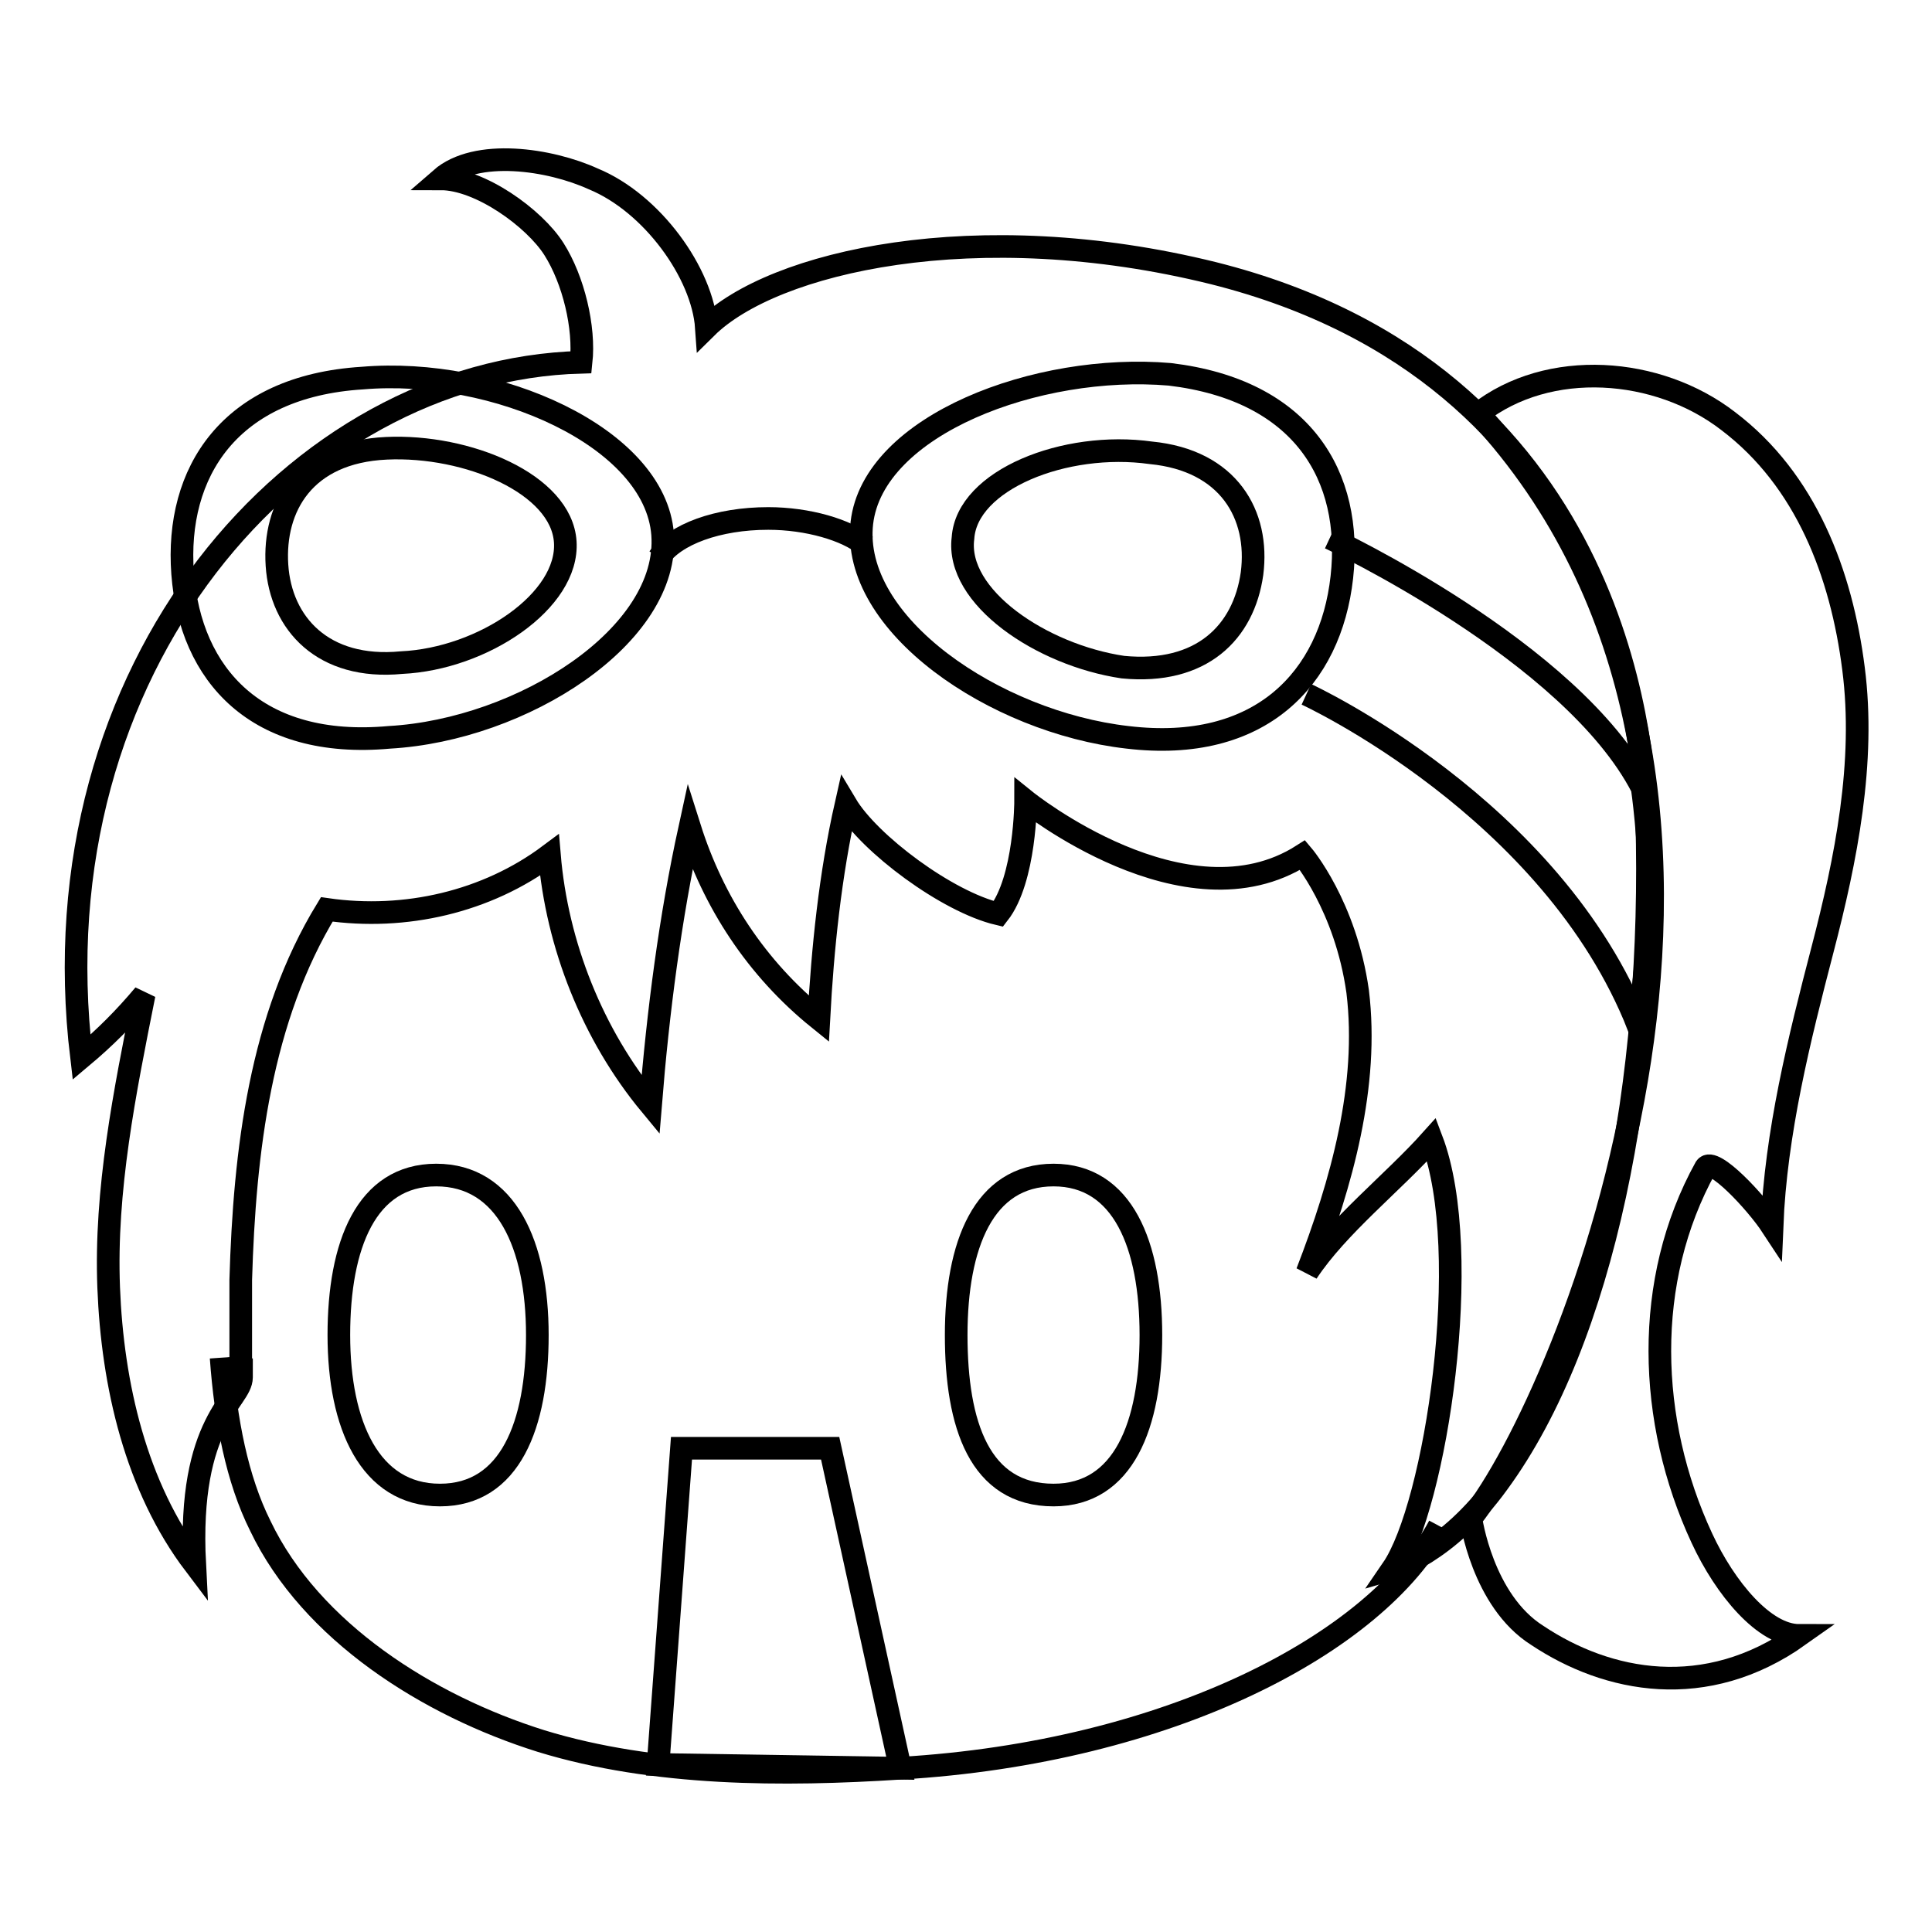
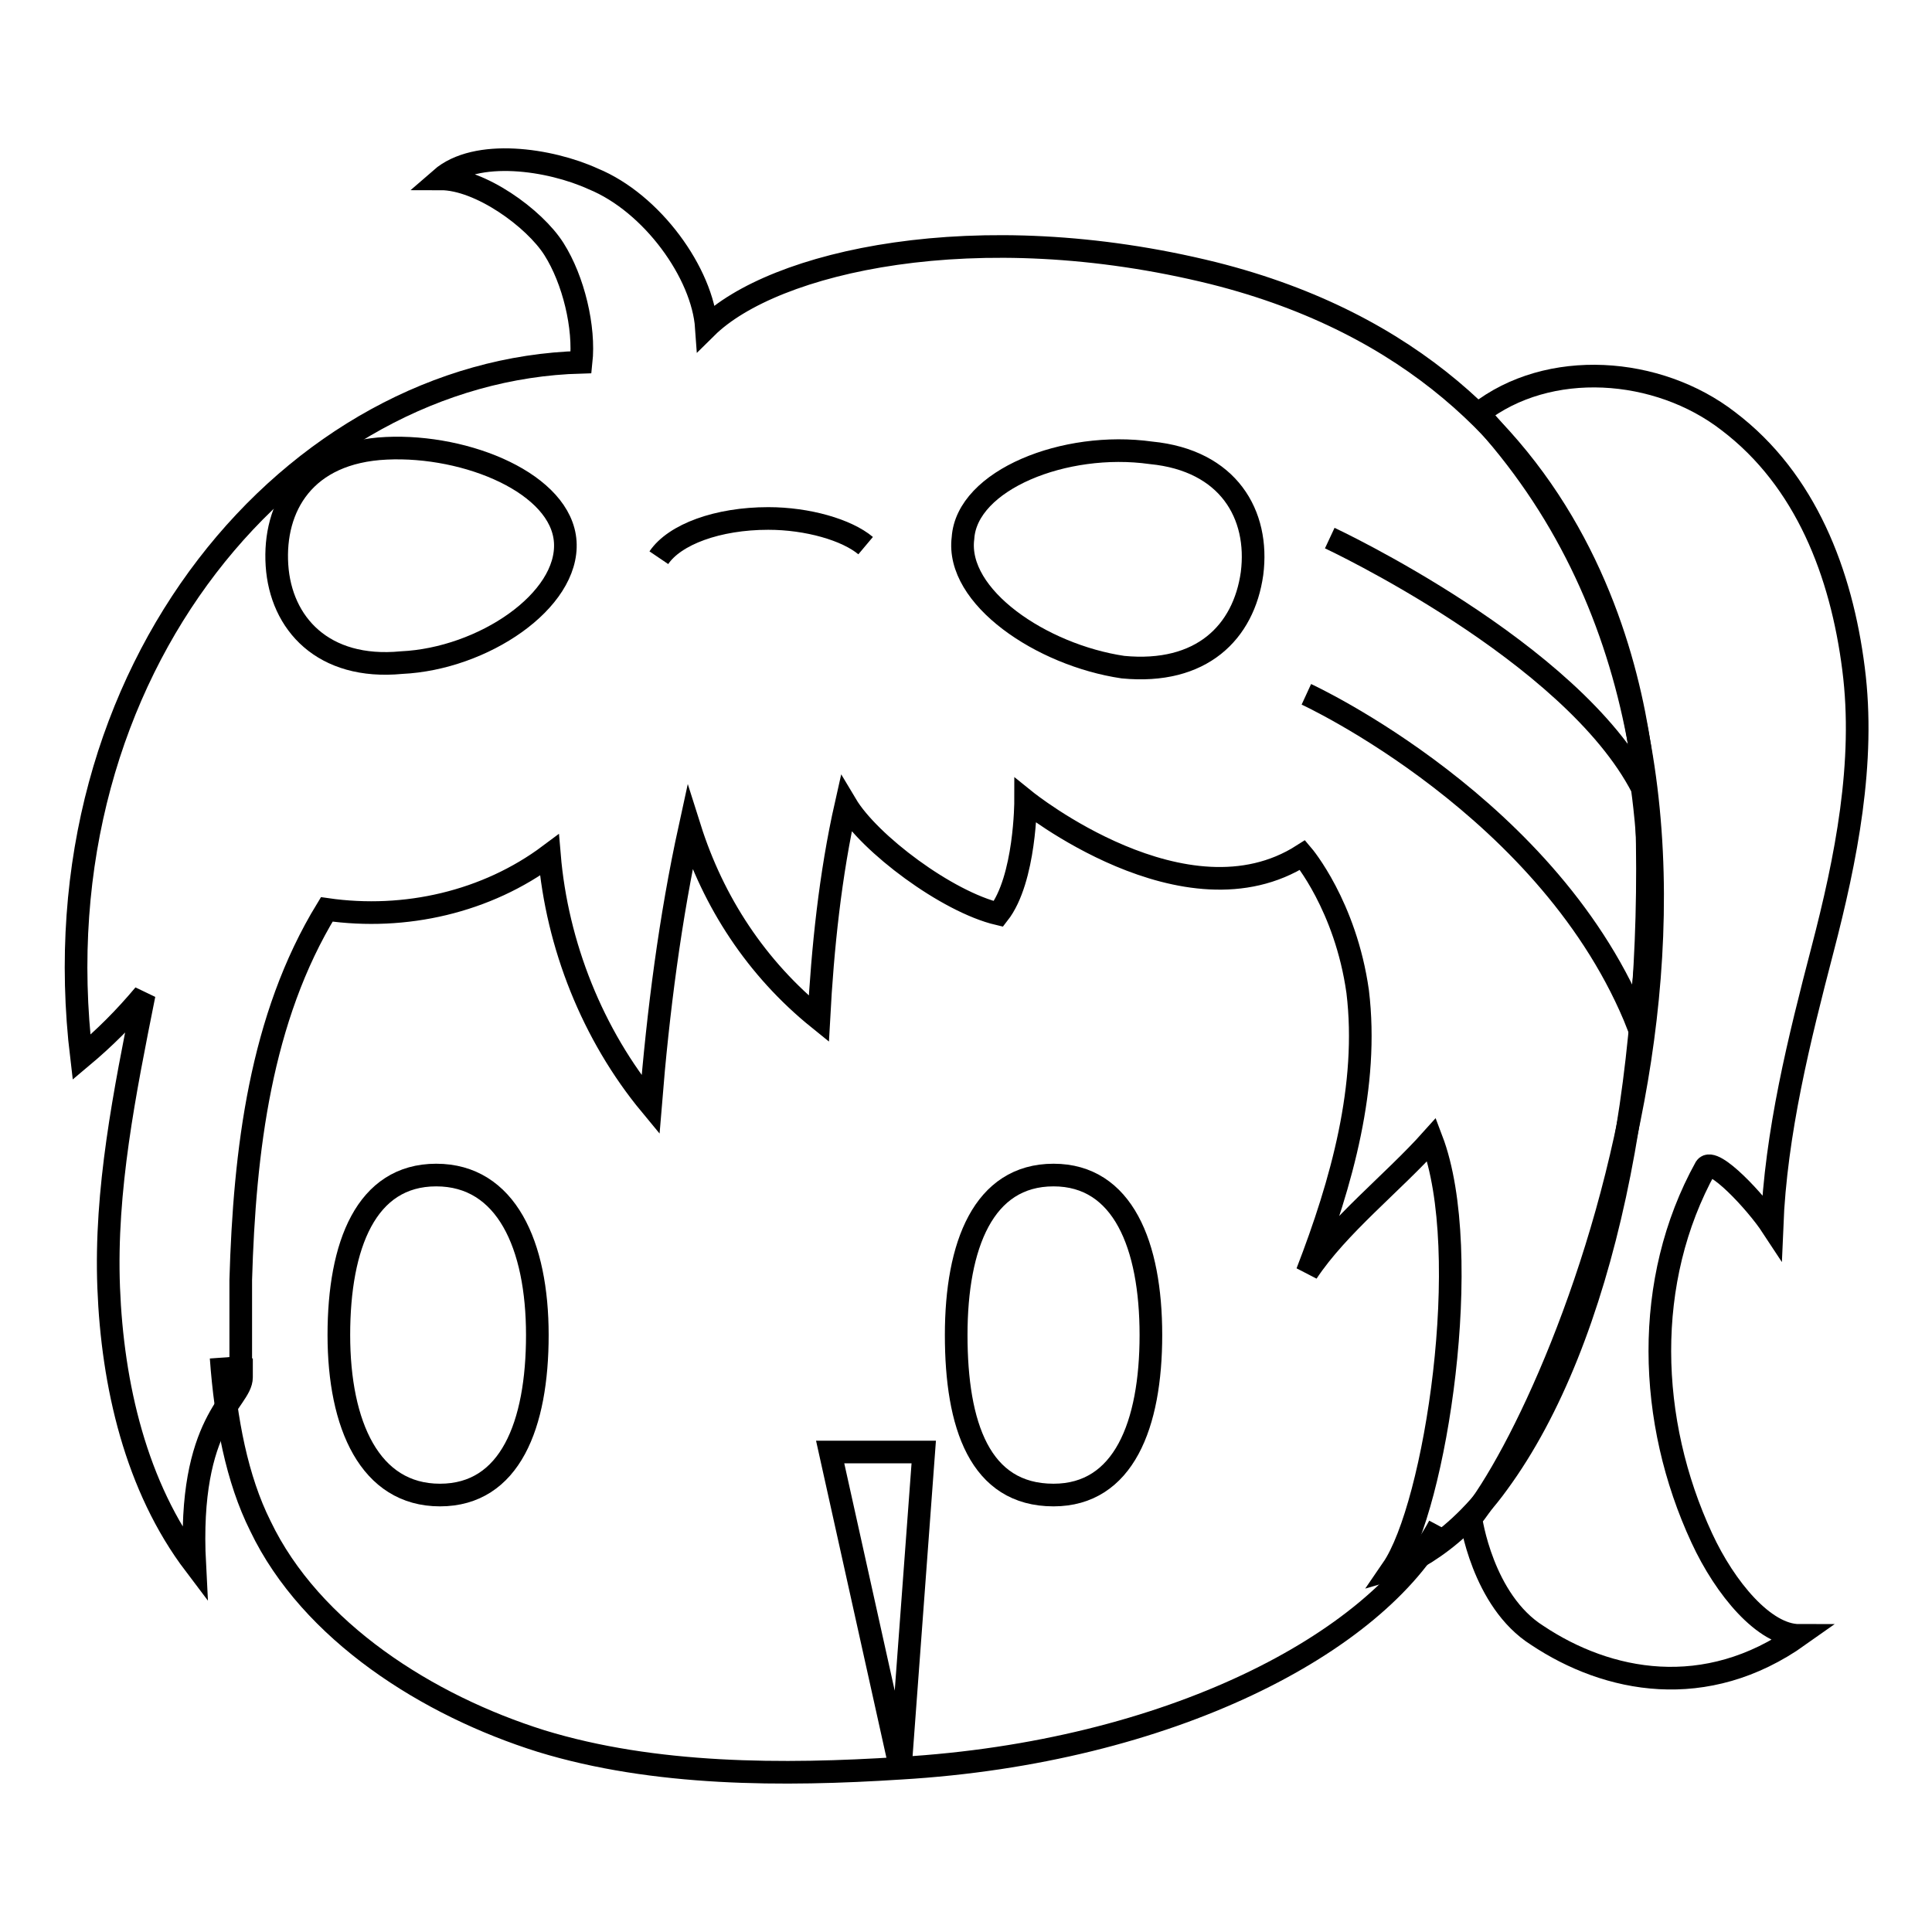
<svg xmlns="http://www.w3.org/2000/svg" version="1.1" x="0px" y="0px" viewBox="0 0 256 256" enable-background="new 0 0 256 256" xml:space="preserve">
  <g>
    <g>
      <path stroke-width="3" fill-opacity="0" stroke="#000000" d="M31.9,181.5c0-4.1,0-7.8,0-11.9c0.5-17.1,2.6-34.7,11.4-49.1c10.4,1.5,21.2-1,29.5-7.2c1,11.9,5.7,23.8,13.4,33.1c1-12.4,2.6-24.8,5.2-36.7c3.1,9.8,8.8,18.6,17.1,25.3c0.5-9.3,1.5-19.1,3.6-28.4c3.1,5.2,13.4,12.9,20.2,14.5c3.6-4.6,3.6-15,3.6-15s21.2,17.1,36.7,7.2c0,0,5.7,6.7,7.3,18.1c1.5,12.4-2.1,25.3-6.7,37.2c4.1-6.2,11.4-11.9,16.5-17.6c5.7,15,0.5,48.6-5.2,56.9c0,0,7.3-2.1,14-11.4c14-19.1,20.7-53.3,19.7-87.9c-0.5-10.9-4.1-59-57.4-72.4c-31.5-7.8-58.4-1.5-67.2,7.2c-0.5-7.2-7.2-16.5-15-19.7c-5.7-2.6-15.5-4.1-20.2,0c5.2,0,12.4,5.2,15,9.3c2.6,4.1,4.1,10.4,3.6,15c-37.7,1-72.4,40.4-66.2,92.1c3.1-2.6,5.7-5.2,8.3-8.3c-2.6,13-5.2,25.9-4.7,38.8c0.5,12.9,3.6,26.4,11.4,36.7c-1-19.1,6.2-21.7,6.2-24.8V181.5z" />
      <path stroke-width="3" fill-opacity="0" stroke="#000000" d="M190.7,202.2c-8.3,15.5-35.7,30-71.4,32.1c-15.5,1-32.6,1-47.6-3.6c-15-4.7-30.5-14.5-37.2-28.5c-3.1-6.2-4.6-14-5.2-22.3" />
      <path stroke-width="3" fill-opacity="0" stroke="#000000" d="M71.2,176.9c0,11.9-3.6,21.2-12.9,21.2s-13.4-9.3-13.4-21.2s3.6-21.2,12.9-21.2C67.1,155.7,71.2,165,71.2,176.9z" />
      <path stroke-width="3" fill-opacity="0" stroke="#000000" d="M152.5,176.9c0,11.9-3.6,21.2-12.9,21.2c-9.8,0-12.9-9.3-12.9-21.2s3.6-21.2,12.9-21.2C148.8,155.7,152.5,165,152.5,176.9z" />
      <path stroke-width="3" fill-opacity="0" stroke="#000000" d="M195.9,54.8c45.5,49.1,11.9,130.3-1,146.4c0,0,1.5,10.9,8.8,15.5c9.3,6.2,22.3,8.8,34.7,0c-4.6,0-9.8-6.2-12.9-12.9c-7.2-15.5-7.8-34.1,0.5-49.1c1-1.5,6.7,4.6,8.8,7.8c0.5-12.4,3.6-24.8,6.7-36.7c3.1-11.9,5.7-24.8,4.1-37.2C244,76,239.3,63.6,229,55.8C219.7,48.6,205.2,47.5,195.9,54.8" />
      <path stroke-width="3" fill-opacity="0" stroke="#000000" d="M87.3,73.9c2.1-3.1,7.8-5.2,14.5-5.2c5.2,0,10.4,1.5,12.9,3.6" />
      <path stroke-width="3" fill-opacity="0" stroke="#000000" d="M173.1,92c0,0,32.6,15,44,44c0,0,1.5-10.9,1.5-17.1c0-7.8-1-14.5-1-14.5c-9.3-18.1-41.4-33.1-41.4-33.1" />
-       <path stroke-width="3" fill-opacity="0" stroke="#000000" d="M87.8,70.8c1,13.4-18.6,25.9-36.2,26.9C34,99.3,25.2,89.4,24.2,76c-1-13.4,6.2-24.8,23.8-25.9C65.6,48.6,86.8,57.9,87.8,70.8z" />
      <path stroke-width="3" fill-opacity="0" stroke="#000000" d="M74.9,71.8c0.5,7.8-10.9,15.5-21.7,16c-10.4,1-16-5.2-16.5-12.9s3.6-15,14.5-15.5C61.9,58.9,74.4,64.1,74.9,71.8z" />
-       <path stroke-width="3" fill-opacity="0" stroke="#000000" d="M114.2,69.3c-1.5,13.4,17.6,26.4,35.2,28.4c17.6,2.1,26.9-7.8,28.4-21.2c1.5-13.4-5.2-24.8-22.8-26.9C137.5,48.1,115.7,56.3,114.2,69.3z" />
      <path stroke-width="3" fill-opacity="0" stroke="#000000" d="M127.6,71.3c-1,7.8,10.4,15.5,21.2,17.1c10.4,1,16-4.6,17.1-12.4c1-7.8-3.1-15-13.4-16C141.1,58.4,128.1,63.6,127.6,71.3z" />
-       <path stroke-width="3" fill-opacity="0" stroke="#000000" d="M119.3,234.3l-32.1-0.5l3.1-41.9H110L119.3,234.3z" />
+       <path stroke-width="3" fill-opacity="0" stroke="#000000" d="M119.3,234.3l3.1-41.9H110L119.3,234.3z" />
    </g>
  </g>
</svg>